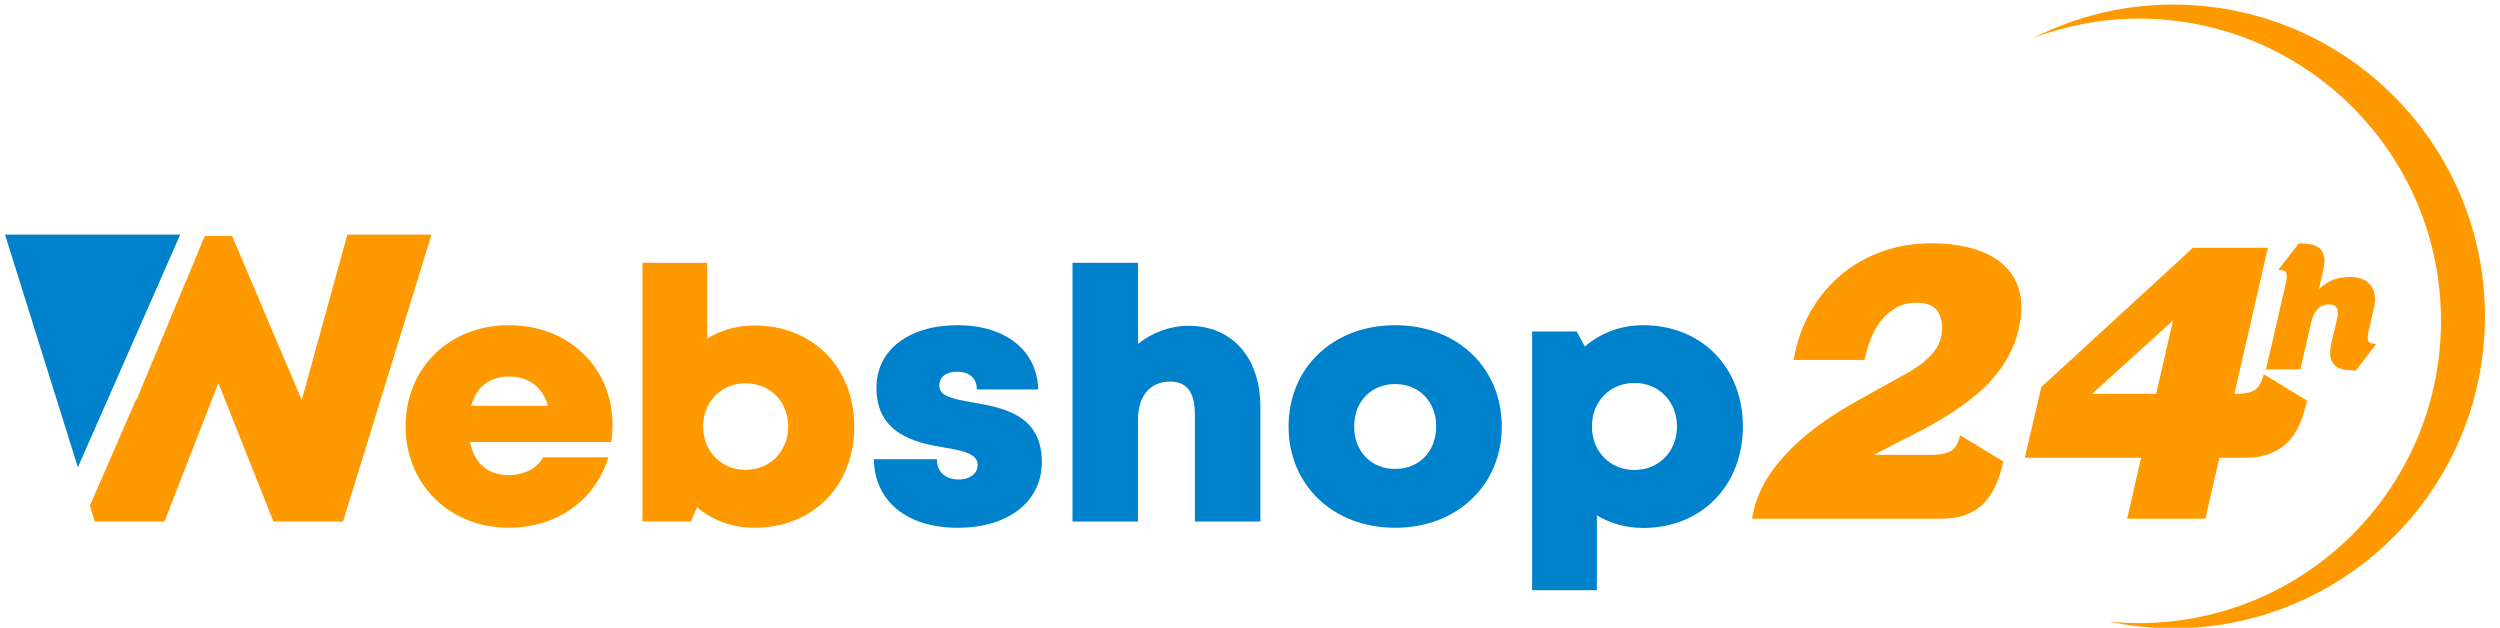
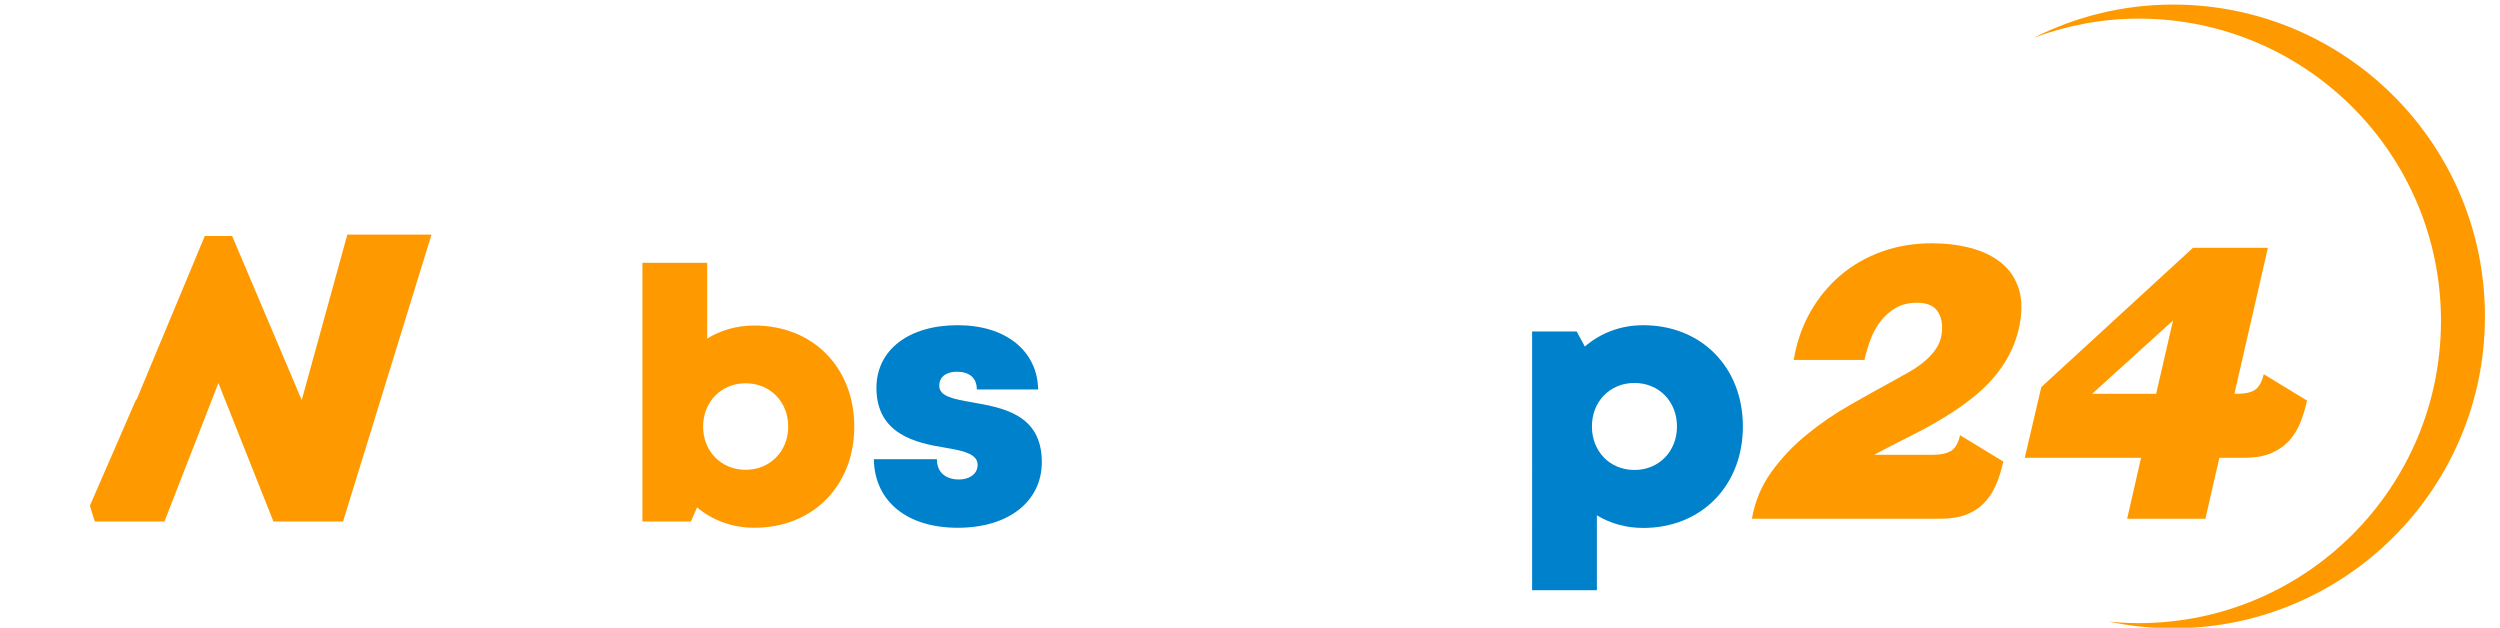
<svg xmlns="http://www.w3.org/2000/svg" width="227" height="57" viewBox="7.4 7.4 227 57" xml:space="preserve">
  <g>
    <g>
      <g>
-         <path fill="#FF9900" d="M62.896,47.534H50.08c0.388,1.982,1.645,3.003,3.524,3.003c1.387,0,2.548-0.604,3.121-1.618h5.916     c-1.216,3.939-4.706,6.402-9.037,6.402c-5.388,0-9.377-3.936-9.377-9.209c0-5.293,3.958-9.184,9.377-9.184     c5.562,0,9.414,3.969,9.414,9.033C63.018,46.482,62.974,47.002,62.896,47.534z M50.184,44.244h6.978     c-0.521-1.729-1.764-2.655-3.558-2.655C51.871,41.588,50.666,42.526,50.184,44.244z" />
        <path fill="#FF9900" d="M84.969,46.138c0,5.361-3.753,9.183-9.068,9.183c-2.014,0-3.805-0.677-5.208-1.849l-0.56,1.281h-4.401     V31.26h5.879v6.884c1.233-0.763,2.691-1.189,4.289-1.189C81.216,36.955,84.969,40.772,84.969,46.138z M78.97,46.138     c0-2.254-1.637-3.936-3.865-3.936s-3.862,1.682-3.862,3.936c0,2.233,1.634,3.92,3.862,3.92     C77.317,50.058,78.97,48.372,78.97,46.138z" />
        <g>
          <g>
            <path fill="#0081CB" d="M86.746,49.095h5.724c0,1.265,0.877,1.843,2.006,1.843c0.869,0,1.692-0.442,1.692-1.333       c0-0.999-1.307-1.28-2.964-1.557c-2.676-0.432-6.223-1.238-6.223-5.429c0-3.456,2.946-5.691,7.371-5.691       c4.396,0,7.243,2.339,7.311,5.837h-5.567c0-1.104-0.742-1.613-1.819-1.613c-0.953,0-1.593,0.468-1.593,1.27       c0,0.984,1.319,1.213,2.959,1.505c2.728,0.484,6.353,1.051,6.353,5.424c0,3.607-3.045,5.971-7.631,5.971       C89.659,55.321,86.801,52.837,86.746,49.095z" />
          </g>
        </g>
        <g>
          <g>
-             <path fill="#0081CB" d="M121.843,44.358v10.396h-5.945V45.05c0-1.988-0.7-3.003-2.251-3.003c-1.798,0-2.92,1.274-2.92,3.492       v9.214h-5.944V31.26h5.944v7.368c1.27-1.022,2.889-1.646,4.607-1.646C119.298,36.983,121.843,39.887,121.843,44.358z" />
-           </g>
+             </g>
        </g>
        <g>
          <g>
-             <path fill="#0081CB" d="M124.404,46.123c0-5.351,4.05-9.194,9.677-9.194c5.611,0,9.68,3.844,9.68,9.194       c0,5.336-4.068,9.198-9.68,9.198C128.454,55.321,124.404,51.458,124.404,46.123z M137.805,46.123       c0-2.265-1.554-3.852-3.725-3.852c-2.168,0-3.722,1.571-3.722,3.852c0,2.285,1.554,3.857,3.722,3.857       C136.251,49.98,137.805,48.408,137.805,46.123z" />
-           </g>
+             </g>
        </g>
        <g>
          <g>
            <path fill="#0081CB" d="M165.654,46.123c0,5.377-3.771,9.214-9.05,9.214c-1.562,0-2.99-0.406-4.208-1.146v6.798h-5.88V37.494       h4.045l0.744,1.373c1.421-1.229,3.248-1.938,5.299-1.938C161.882,36.928,165.654,40.746,165.654,46.123z M159.67,46.123       c0-2.265-1.635-3.95-3.862-3.95c-2.229,0-3.862,1.686-3.862,3.95c0,2.27,1.634,3.951,3.862,3.951       C158.02,50.074,159.67,48.392,159.67,46.123z" />
          </g>
        </g>
      </g>
    </g>
    <g>
      <polygon fill="#FF9900" points="38.938,28.699 34.797,43.728 28.478,28.83 25.995,28.83 20.915,41.016 20.915,41.016     20.915,41.016 19.788,43.718 19.77,43.645 15.561,53.317 16.011,54.753 22.331,54.753 27.231,42.182 32.229,54.753 38.548,54.753     46.582,28.699   " />
-       <polygon fill="#0081CB" points="23.765,28.699 7.854,28.699 14.471,49.829   " />
    </g>
    <g>
      <path fill="#FF9900" d="M188.602,51.496c-0.285,0.639-0.649,1.18-1.094,1.624s-0.985,0.786-1.623,1.025s-1.413,0.358-2.324,0.358    h-17.087c0.273-1.572,0.859-2.984,1.76-4.237s1.971-2.387,3.213-3.4c1.241-1.014,2.574-1.925,3.998-2.734    c1.424-0.809,2.785-1.566,4.084-2.272c0.364-0.205,0.769-0.433,1.213-0.684c0.444-0.25,0.86-0.529,1.248-0.837    c0.387-0.308,0.729-0.649,1.024-1.025s0.501-0.78,0.615-1.213c0.205-0.911,0.137-1.675-0.205-2.29s-0.99-0.923-1.947-0.923    c-0.752,0-1.396,0.154-1.932,0.461c-0.535,0.309-0.996,0.713-1.384,1.214s-0.695,1.06-0.923,1.675s-0.41,1.229-0.547,1.845h-6.424    c0.272-1.617,0.779-3.075,1.521-4.374c0.74-1.298,1.657-2.409,2.751-3.332c1.094-0.922,2.341-1.634,3.742-2.136    c1.4-0.501,2.91-0.752,4.527-0.752c1.253,0,2.427,0.143,3.521,0.427c1.094,0.285,2.021,0.735,2.785,1.35    c0.763,0.615,1.299,1.418,1.606,2.409s0.302,2.193-0.018,3.605c-0.205,0.866-0.507,1.669-0.905,2.409    c-0.399,0.74-0.872,1.424-1.418,2.051c-0.547,0.627-1.157,1.207-1.829,1.742c-0.672,0.536-1.384,1.043-2.136,1.521    c-1.116,0.706-2.261,1.35-3.435,1.931s-2.307,1.168-3.4,1.76h5.365c0.661,0,1.19-0.114,1.59-0.342    c0.398-0.228,0.678-0.706,0.837-1.436l3.93,2.393C189.12,50.129,188.886,50.859,188.602,51.496z" />
      <path fill="#FF9900" d="M216.334,45.618c-0.229,0.615-0.553,1.174-0.974,1.675c-0.422,0.502-0.969,0.906-1.641,1.213    c-0.673,0.308-1.532,0.462-2.58,0.462h-2.222l-1.265,5.536h-7.107l1.264-5.536h-10.56l1.504-6.425l13.772-12.645h6.8l-3.041,13.26    h0.239c0.706,0,1.241-0.114,1.606-0.342c0.364-0.228,0.638-0.706,0.82-1.436l3.93,2.393    C216.745,44.388,216.562,45.003,216.334,45.618z M204.715,36.494l-7.348,6.664h5.81L204.715,36.494z" />
    </g>
    <path fill="#FF9900" d="M204.717,7.815c-4.561,0-8.85,1.102-12.662,3.014c2.975-1.105,6.181-1.739,9.541-1.739   c15.155,0,27.445,12.285,27.445,27.445c0,15.151-12.29,27.446-27.445,27.446c-0.916,0-1.821-0.052-2.717-0.141   c1.882,0.396,3.833,0.609,5.838,0.609c15.637,0,28.316-12.686,28.316-28.315C233.034,20.49,220.354,7.815,204.717,7.815z" />
    <g>
-       <path fill="#FF9900" d="M221.32,41.036c-0.337,0-0.665-0.021-0.986-0.063c-0.32-0.042-0.597-0.146-0.828-0.315    c-0.23-0.168-0.392-0.415-0.48-0.741c-0.09-0.325-0.071-0.768,0.055-1.325l0.458-1.939c0.042-0.189,0.079-0.381,0.11-0.576    c0.031-0.193,0.031-0.367,0-0.52s-0.105-0.276-0.221-0.371c-0.116-0.095-0.3-0.142-0.553-0.142c-0.462,0-0.822,0.158-1.08,0.473    s-0.434,0.684-0.528,1.104l-0.993,4.321h-3.123l1.829-7.949c0.084-0.379,0.087-0.655,0.008-0.828s-0.318-0.26-0.718-0.26    l1.861-2.413c0.326,0,0.652,0.023,0.979,0.071c0.325,0.047,0.602,0.152,0.827,0.315c0.227,0.163,0.384,0.408,0.474,0.733    c0.089,0.326,0.071,0.768-0.056,1.325l-0.394,1.704c0.462-0.42,0.912-0.707,1.349-0.859c0.436-0.152,0.933-0.229,1.49-0.229    c0.841,0,1.459,0.25,1.854,0.75c0.394,0.5,0.496,1.175,0.308,2.026l-0.505,2.208c-0.085,0.379-0.087,0.655-0.008,0.828    c0.078,0.174,0.317,0.261,0.718,0.261L221.32,41.036z" />
-     </g>
+       </g>
  </g>
</svg>